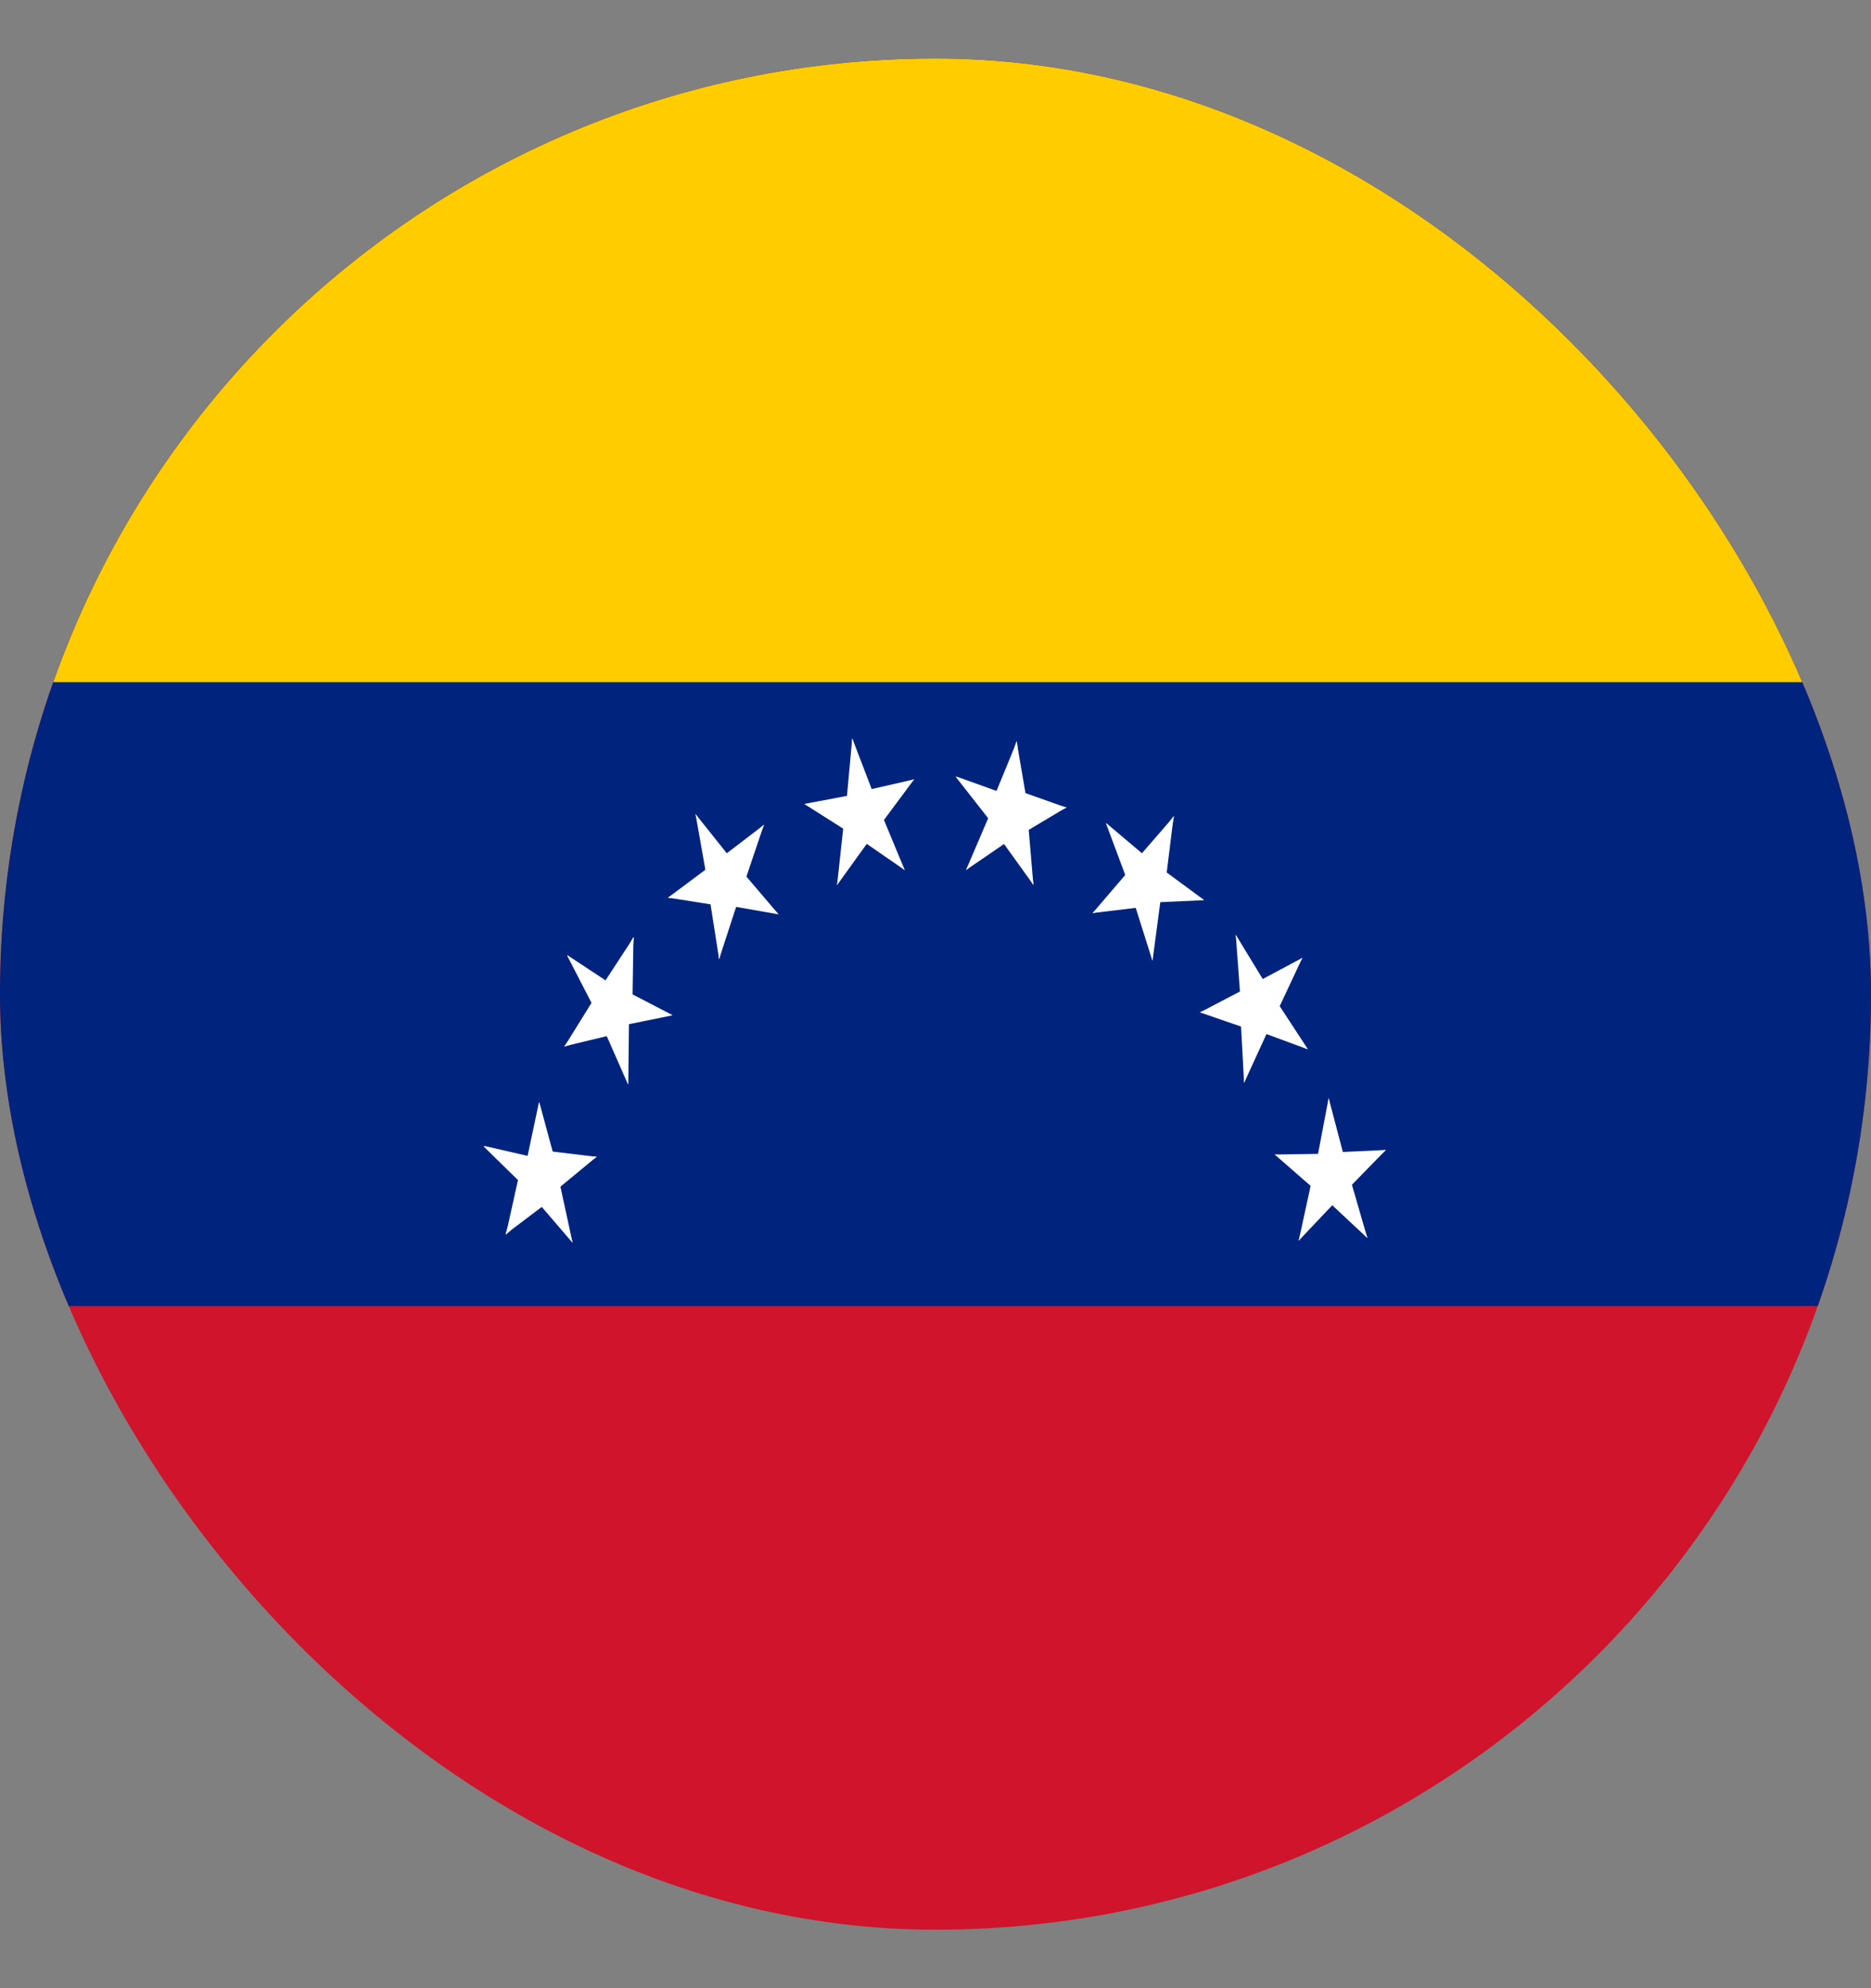
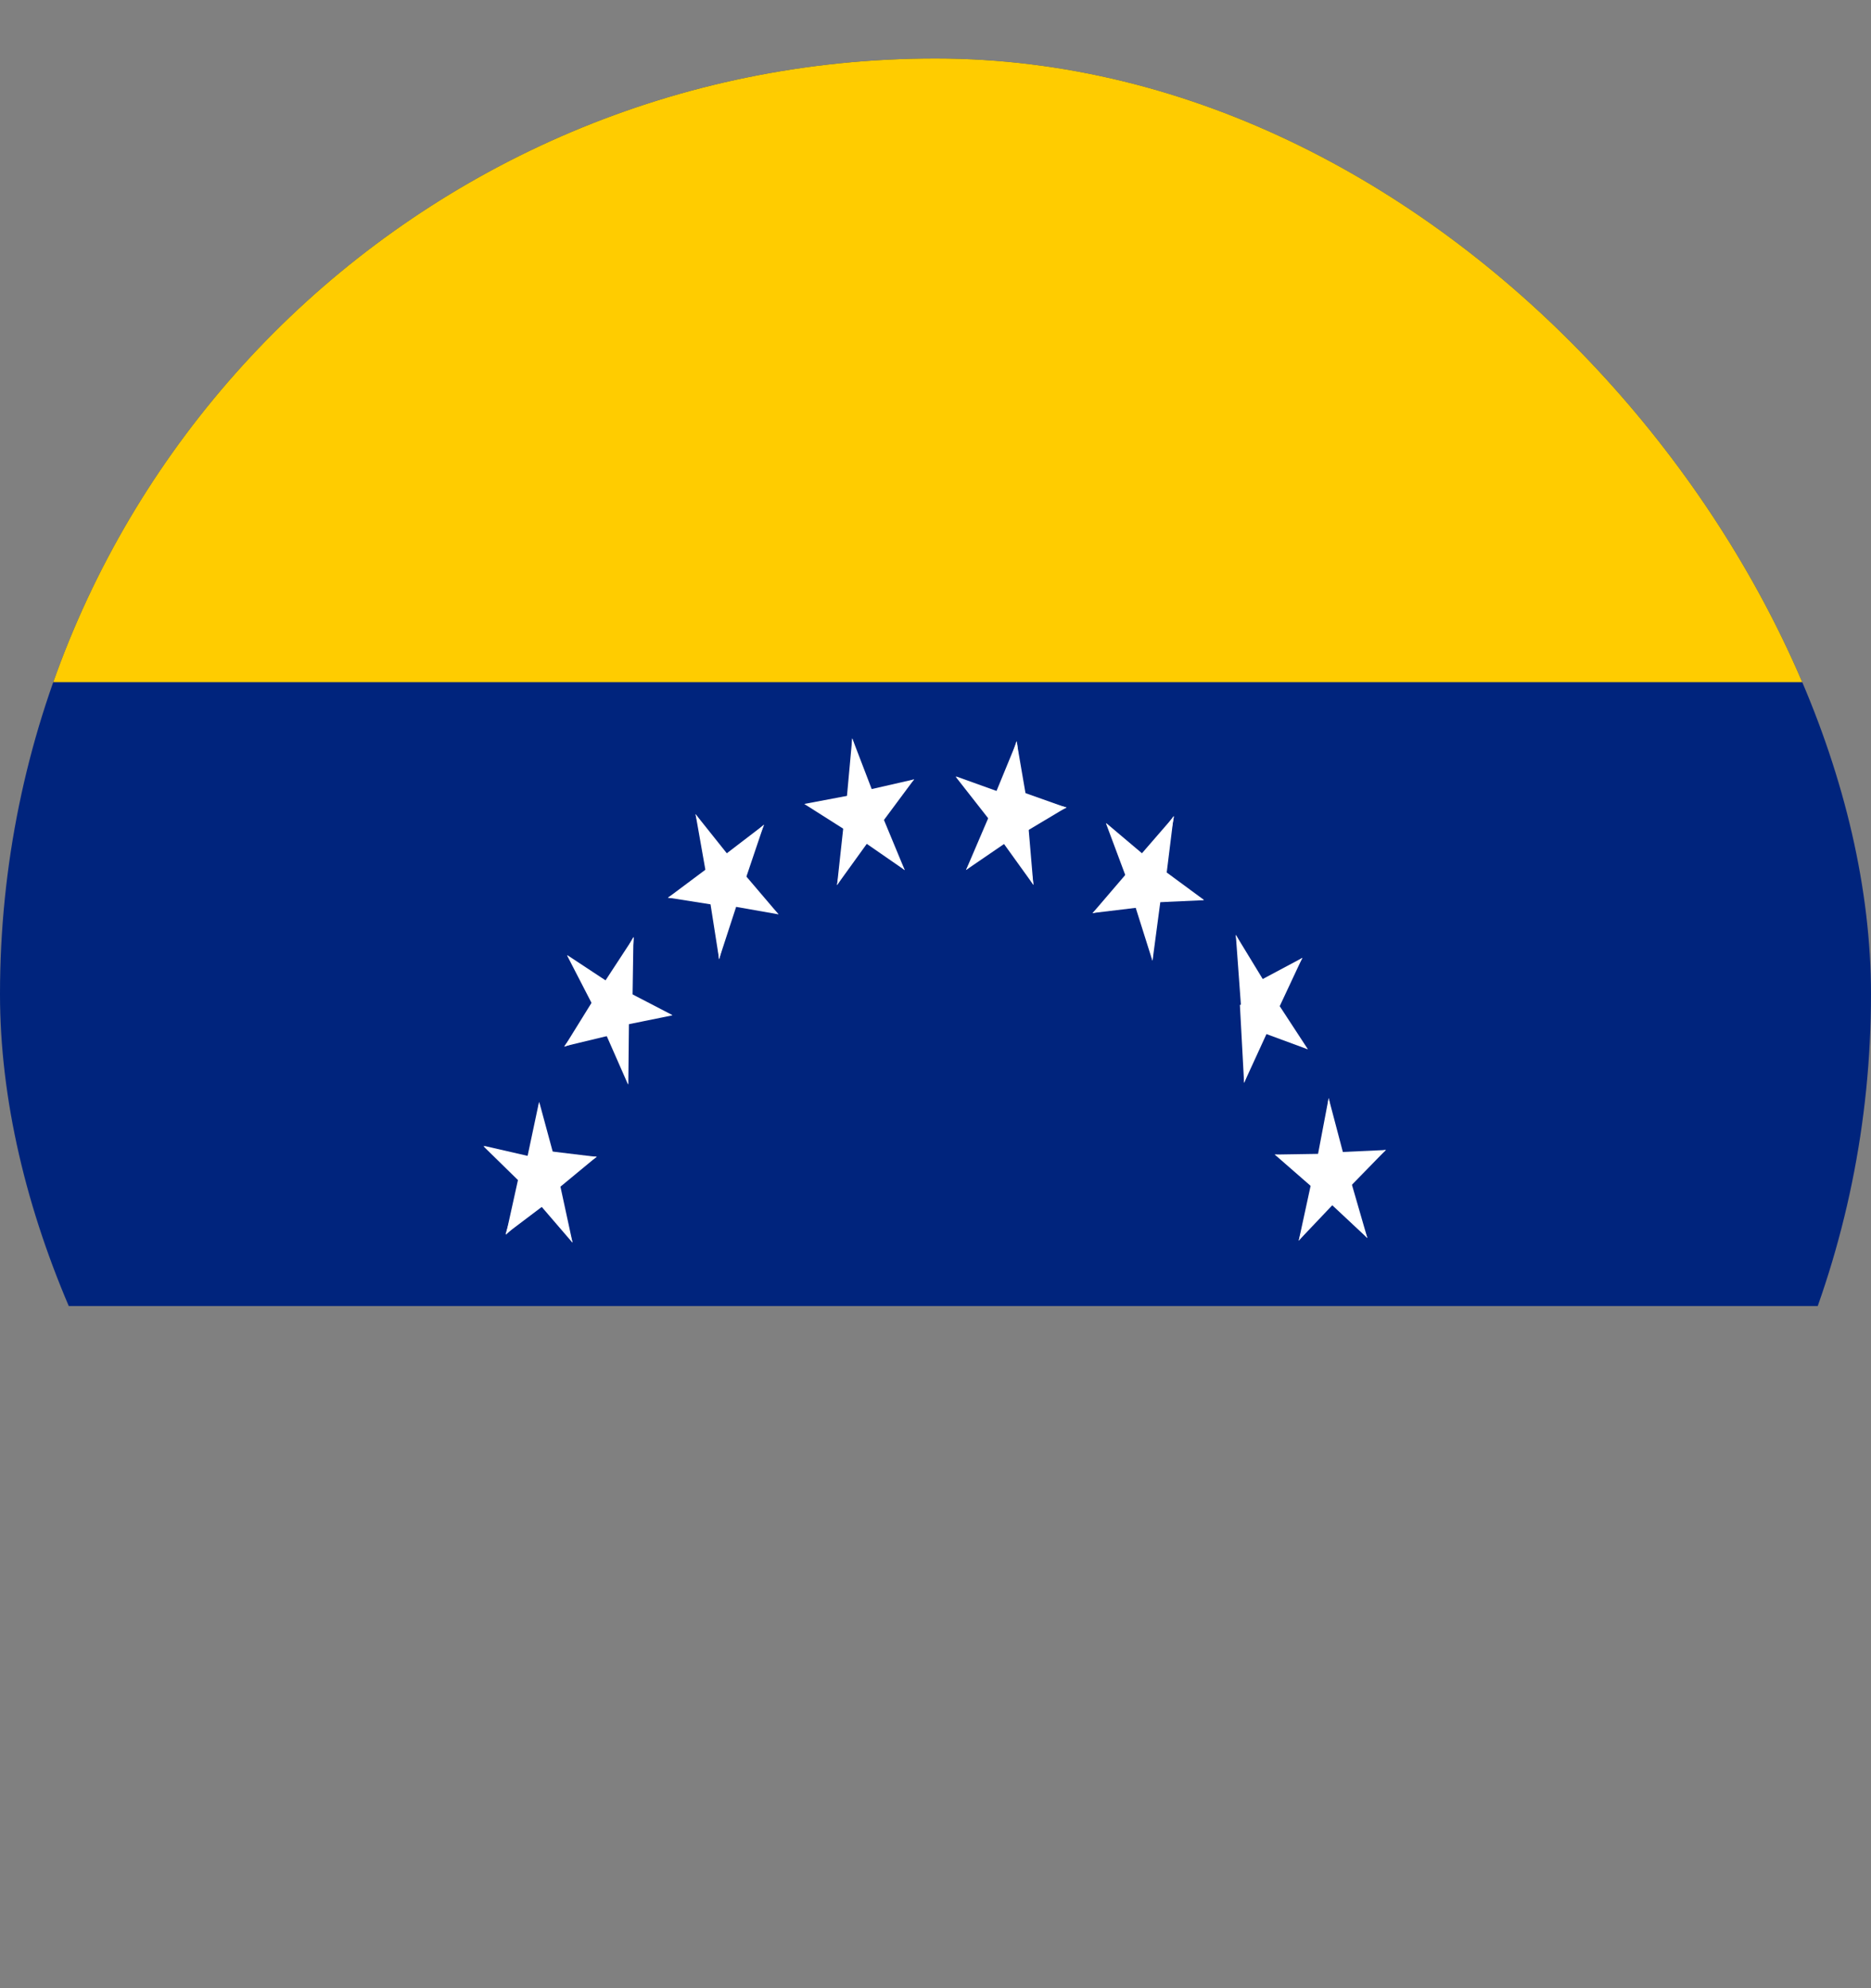
<svg xmlns="http://www.w3.org/2000/svg" width="16" height="17" viewBox="0 0 16 17" fill="none">
  <rect x="0" y="0" width="16" height="17" fill="#808080" stroke="none" />
  <g clip-path="url(#clip0_2299_414)">
-     <path d="M0 0.5H16V16.5H0V0.5Z" fill="#CF142B" />
    <path d="M0 0.5H16V11.167H0V0.5Z" fill="#00247D" />
    <path d="M0 0.5H16V5.833H0V0.5Z" fill="#FFCC00" />
    <path d="M8.696 6.339L8.475 6.877L8.776 7.095L8.696 6.339Z" fill="white" />
    <path d="M8.693 6.336L8.805 6.988L8.485 6.993L8.693 6.336Z" fill="white" />
    <path d="M9.12 6.906L8.624 6.73L8.573 7.157L9.12 6.906Z" fill="white" />
    <path d="M9.12 6.903L8.665 7.175L8.537 6.766L9.12 6.903Z" fill="white" />
    <path d="M8.172 6.641L8.555 7.13L8.748 6.904L8.172 6.641Z" fill="white" />
    <path d="M8.174 6.638L8.675 6.818L8.648 7.17L8.174 6.638Z" fill="white" />
    <path d="M8.837 7.567L8.781 6.907L8.478 6.975L8.837 7.567Z" fill="white" />
    <path d="M8.838 7.567L8.497 7.093L8.726 6.813L8.838 7.567Z" fill="white" />
    <path d="M8.261 7.439L8.713 7.13L8.593 6.783L8.261 7.439Z" fill="white" />
    <path d="M8.261 7.439L8.514 6.848L8.766 7.026L8.261 7.439Z" fill="white" />
    <path d="M10.04 6.979L9.676 7.399L9.898 7.71L10.04 6.979Z" fill="white" />
    <path d="M10.037 6.977L9.957 7.624L9.651 7.513L10.037 6.977Z" fill="white" />
    <path d="M10.296 7.695L9.837 7.357L9.704 7.664L10.296 7.695Z" fill="white" />
    <path d="M10.295 7.697L9.79 7.72L9.742 7.354L10.295 7.697Z" fill="white" />
    <path d="M9.457 7.038L9.687 7.654L9.943 7.516L9.457 7.038Z" fill="white" />
    <path d="M9.459 7.037L9.896 7.406L9.765 7.728L9.459 7.037Z" fill="white" />
    <path d="M9.856 8.214L9.944 7.551L9.663 7.451L9.856 8.214Z" fill="white" />
    <path d="M9.855 8.215L9.653 7.575L9.914 7.432L9.855 8.215Z" fill="white" />
    <path d="M9.343 7.807L9.842 7.747L9.809 7.347L9.343 7.807Z" fill="white" />
    <path d="M9.343 7.808L9.719 7.369L9.916 7.676L9.343 7.808Z" fill="white" />
    <path d="M11.138 8.19L10.675 8.437L10.793 8.807L11.138 8.19Z" fill="white" />
    <path d="M11.137 8.19L10.874 8.752L10.62 8.533L11.137 8.19Z" fill="white" />
    <path d="M11.184 8.971L10.85 8.46L10.629 8.704L11.184 8.971Z" fill="white" />
    <path d="M11.183 8.972L10.695 8.792L10.761 8.418L11.183 8.972Z" fill="white" />
    <path d="M10.568 7.993L10.617 8.664L10.905 8.642L10.568 7.993Z" fill="white" />
    <path d="M10.568 7.993L10.889 8.52L10.67 8.766L10.568 7.993Z" fill="white" />
    <path d="M10.639 9.259L10.899 8.692L10.643 8.482L10.639 9.259Z" fill="white" />
    <path d="M10.639 9.26L10.603 8.592L10.901 8.57L10.639 9.26Z" fill="white" />
-     <path d="M10.26 8.656L10.748 8.824L10.814 8.435L10.26 8.656Z" fill="white" />
-     <path d="M10.261 8.657L10.724 8.415L10.836 8.79L10.261 8.657Z" fill="white" />
    <path d="M11.852 9.833L11.35 9.856L11.365 10.253L11.852 9.833Z" fill="white" />
    <path d="M11.851 9.833L11.456 10.238L11.273 9.921L11.851 9.833Z" fill="white" />
    <path d="M11.693 10.586L11.511 9.957L11.238 10.086L11.693 10.586Z" fill="white" />
    <path d="M11.693 10.586L11.278 10.198L11.439 9.878L11.693 10.586Z" fill="white" />
    <path d="M11.362 9.389L11.239 10.037L11.515 10.151L11.362 9.389Z" fill="white" />
    <path d="M11.362 9.389L11.531 10.03L11.263 10.158L11.362 9.389Z" fill="white" />
    <path d="M11.106 10.608L11.497 10.196L11.311 9.884L11.106 10.608Z" fill="white" />
    <path d="M11.106 10.609L11.245 9.968L11.53 10.083L11.106 10.609Z" fill="white" />
    <path d="M10.901 9.872L11.325 10.242L11.486 9.923L10.901 9.872Z" fill="white" />
    <path d="M10.902 9.872L11.405 9.864L11.418 10.251L10.902 9.872Z" fill="white" />
    <path d="M4.134 9.801L4.569 10.227L4.728 9.99L4.134 9.801Z" fill="white" />
    <path d="M4.136 9.797L4.646 9.914L4.665 10.253L4.136 9.797Z" fill="white" />
    <path d="M4.609 9.425L4.493 9.972L4.766 10.158L4.609 9.425Z" fill="white" />
    <path d="M4.611 9.421L4.781 10.048L4.518 10.083L4.611 9.421Z" fill="white" />
    <path d="M4.323 10.554L4.728 10.248L4.527 9.878L4.323 10.554Z" fill="white" />
    <path d="M4.326 10.558L4.461 9.947L4.763 10.146L4.326 10.558Z" fill="white" />
    <path d="M5.103 9.892L4.597 9.831L4.577 10.251L5.103 9.892Z" fill="white" />
    <path d="M5.103 9.89L4.67 10.248L4.515 9.884L5.103 9.89Z" fill="white" />
    <path d="M4.896 10.624L4.755 9.973L4.471 10.052L4.896 10.624Z" fill="white" />
    <path d="M4.896 10.626L4.504 10.17L4.689 9.885L4.896 10.626Z" fill="white" />
    <path d="M4.849 8.169L5.146 8.745L5.379 8.579L4.849 8.169Z" fill="white" />
    <path d="M4.85 8.166L5.32 8.476L5.231 8.807L4.85 8.166Z" fill="white" />
    <path d="M5.42 8.013L5.108 8.49L5.359 8.766L5.42 8.013Z" fill="white" />
    <path d="M5.417 8.011L5.407 8.67L5.095 8.606L5.417 8.011Z" fill="white" />
    <path d="M4.825 8.947L5.307 8.831L5.218 8.418L4.825 8.947Z" fill="white" />
    <path d="M4.826 8.95L5.134 8.453L5.371 8.751L4.826 8.95Z" fill="white" />
    <path d="M5.751 8.68L5.256 8.423L5.166 8.741L5.751 8.68Z" fill="white" />
    <path d="M5.749 8.682L5.256 8.782L5.162 8.435L5.749 8.682Z" fill="white" />
    <path d="M5.373 9.272L5.38 8.596L5.1 8.542L5.373 9.272Z" fill="white" />
    <path d="M5.371 9.274L5.105 8.669L5.336 8.482L5.371 9.274Z" fill="white" />
    <path d="M5.948 6.961L6.064 7.618L6.348 7.545L5.948 6.961Z" fill="white" />
    <path d="M5.948 6.961L6.32 7.427L6.127 7.71L5.948 6.961Z" fill="white" />
    <path d="M6.534 7.052L6.103 7.382L6.254 7.728L6.534 7.052Z" fill="white" />
    <path d="M6.533 7.051L6.328 7.658L6.057 7.487L6.533 7.051Z" fill="white" />
    <path d="M5.712 7.675L6.212 7.754L6.239 7.354L5.712 7.675Z" fill="white" />
    <path d="M5.712 7.676L6.147 7.351L6.295 7.705L5.712 7.676Z" fill="white" />
    <path d="M6.657 7.817L6.278 7.372L6.083 7.656L6.657 7.817Z" fill="white" />
    <path d="M6.657 7.818L6.157 7.73L6.187 7.346L6.657 7.818Z" fill="white" />
    <path d="M6.149 8.202L6.347 7.595L6.075 7.432L6.149 8.202Z" fill="white" />
    <path d="M6.15 8.203L6.047 7.547L6.337 7.474L6.15 8.203Z" fill="white" />
    <path d="M7.288 6.313L7.227 6.98L7.516 7.041L7.288 6.313Z" fill="white" />
    <path d="M7.288 6.313L7.52 6.918L7.262 7.095L7.288 6.313Z" fill="white" />
    <path d="M7.817 6.664L7.323 6.777L7.377 7.17L7.817 6.664Z" fill="white" />
    <path d="M7.817 6.664L7.465 7.138L7.253 6.856L7.817 6.664Z" fill="white" />
    <path d="M6.879 6.875L7.336 7.165L7.463 6.824L6.879 6.875Z" fill="white" />
    <path d="M6.879 6.874L7.376 6.78L7.428 7.157L6.879 6.874Z" fill="white" />
    <path d="M7.737 7.44L7.492 6.849L7.235 7.024L7.737 7.44Z" fill="white" />
    <path d="M7.737 7.44L7.286 7.128L7.413 6.783L7.737 7.44Z" fill="white" />
    <path d="M7.158 7.568L7.502 7.091L7.287 6.813L7.158 7.568Z" fill="white" />
    <path d="M7.158 7.569L7.23 6.908L7.523 6.972L7.158 7.569Z" fill="white" />
  </g>
  <defs>
    <clipPath id="clip0_2299_414">
      <rect y="0.5" width="16" height="16" rx="8" fill="white" />
    </clipPath>
  </defs>
</svg>